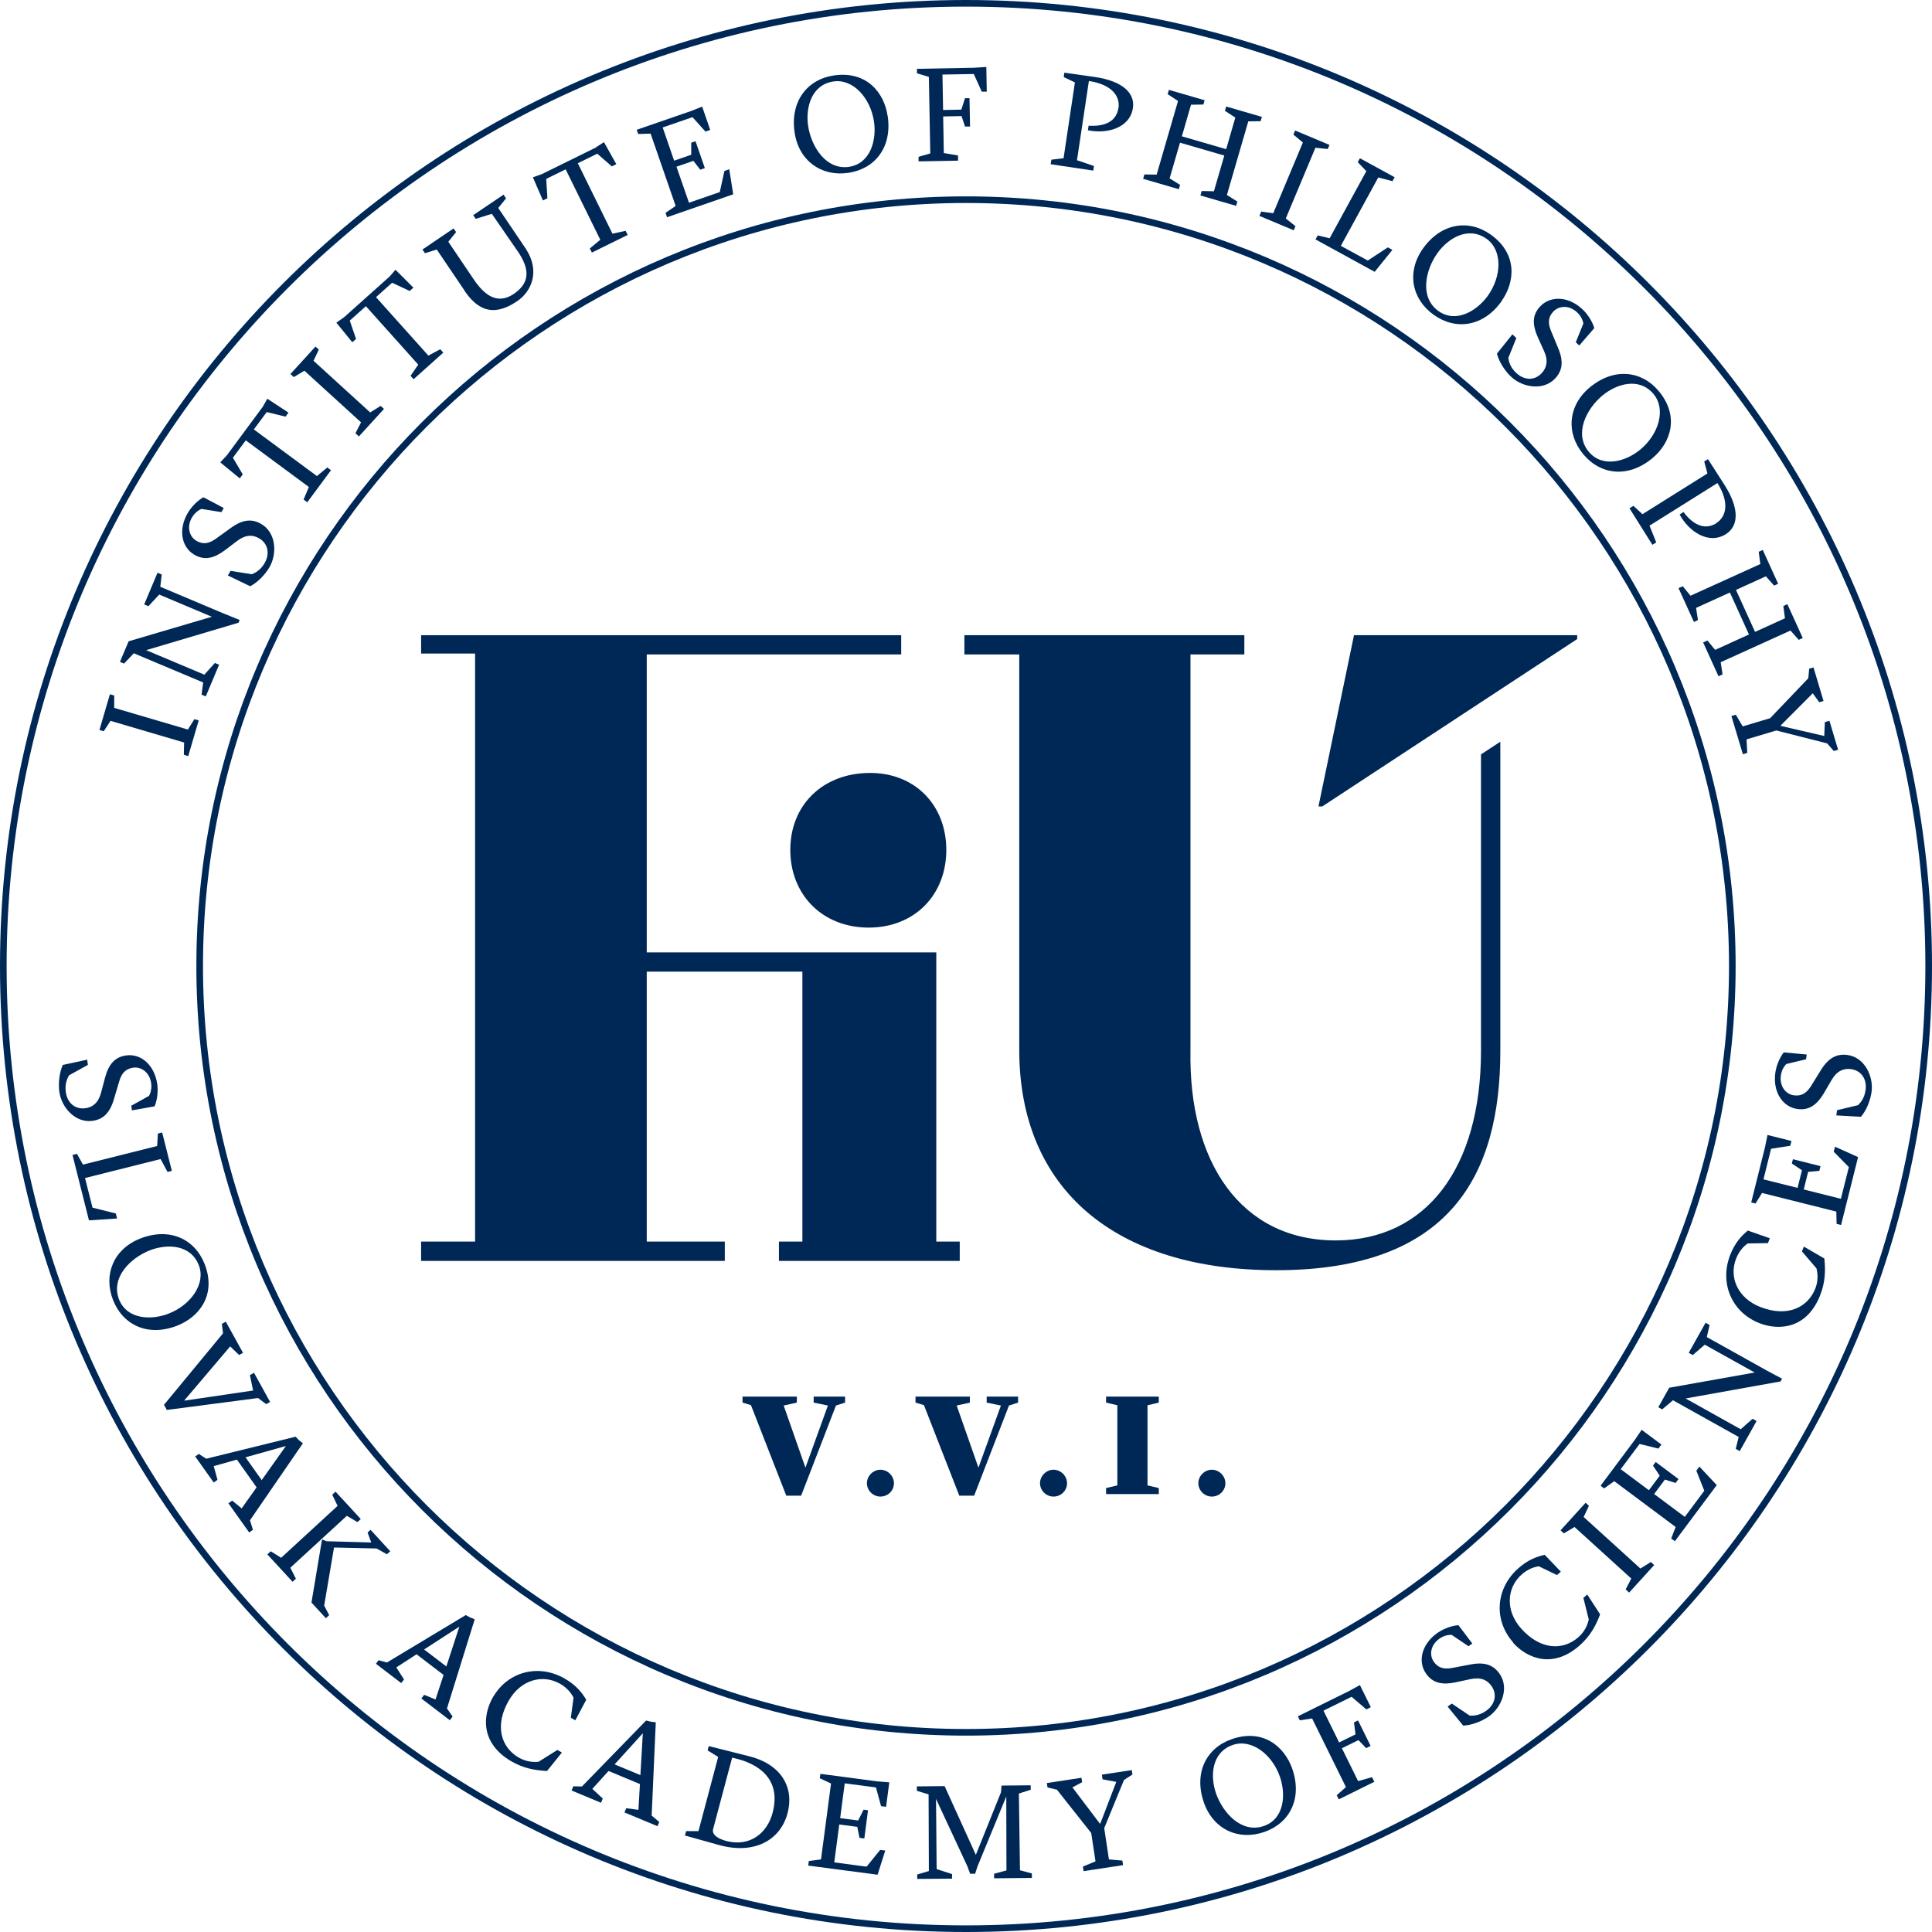
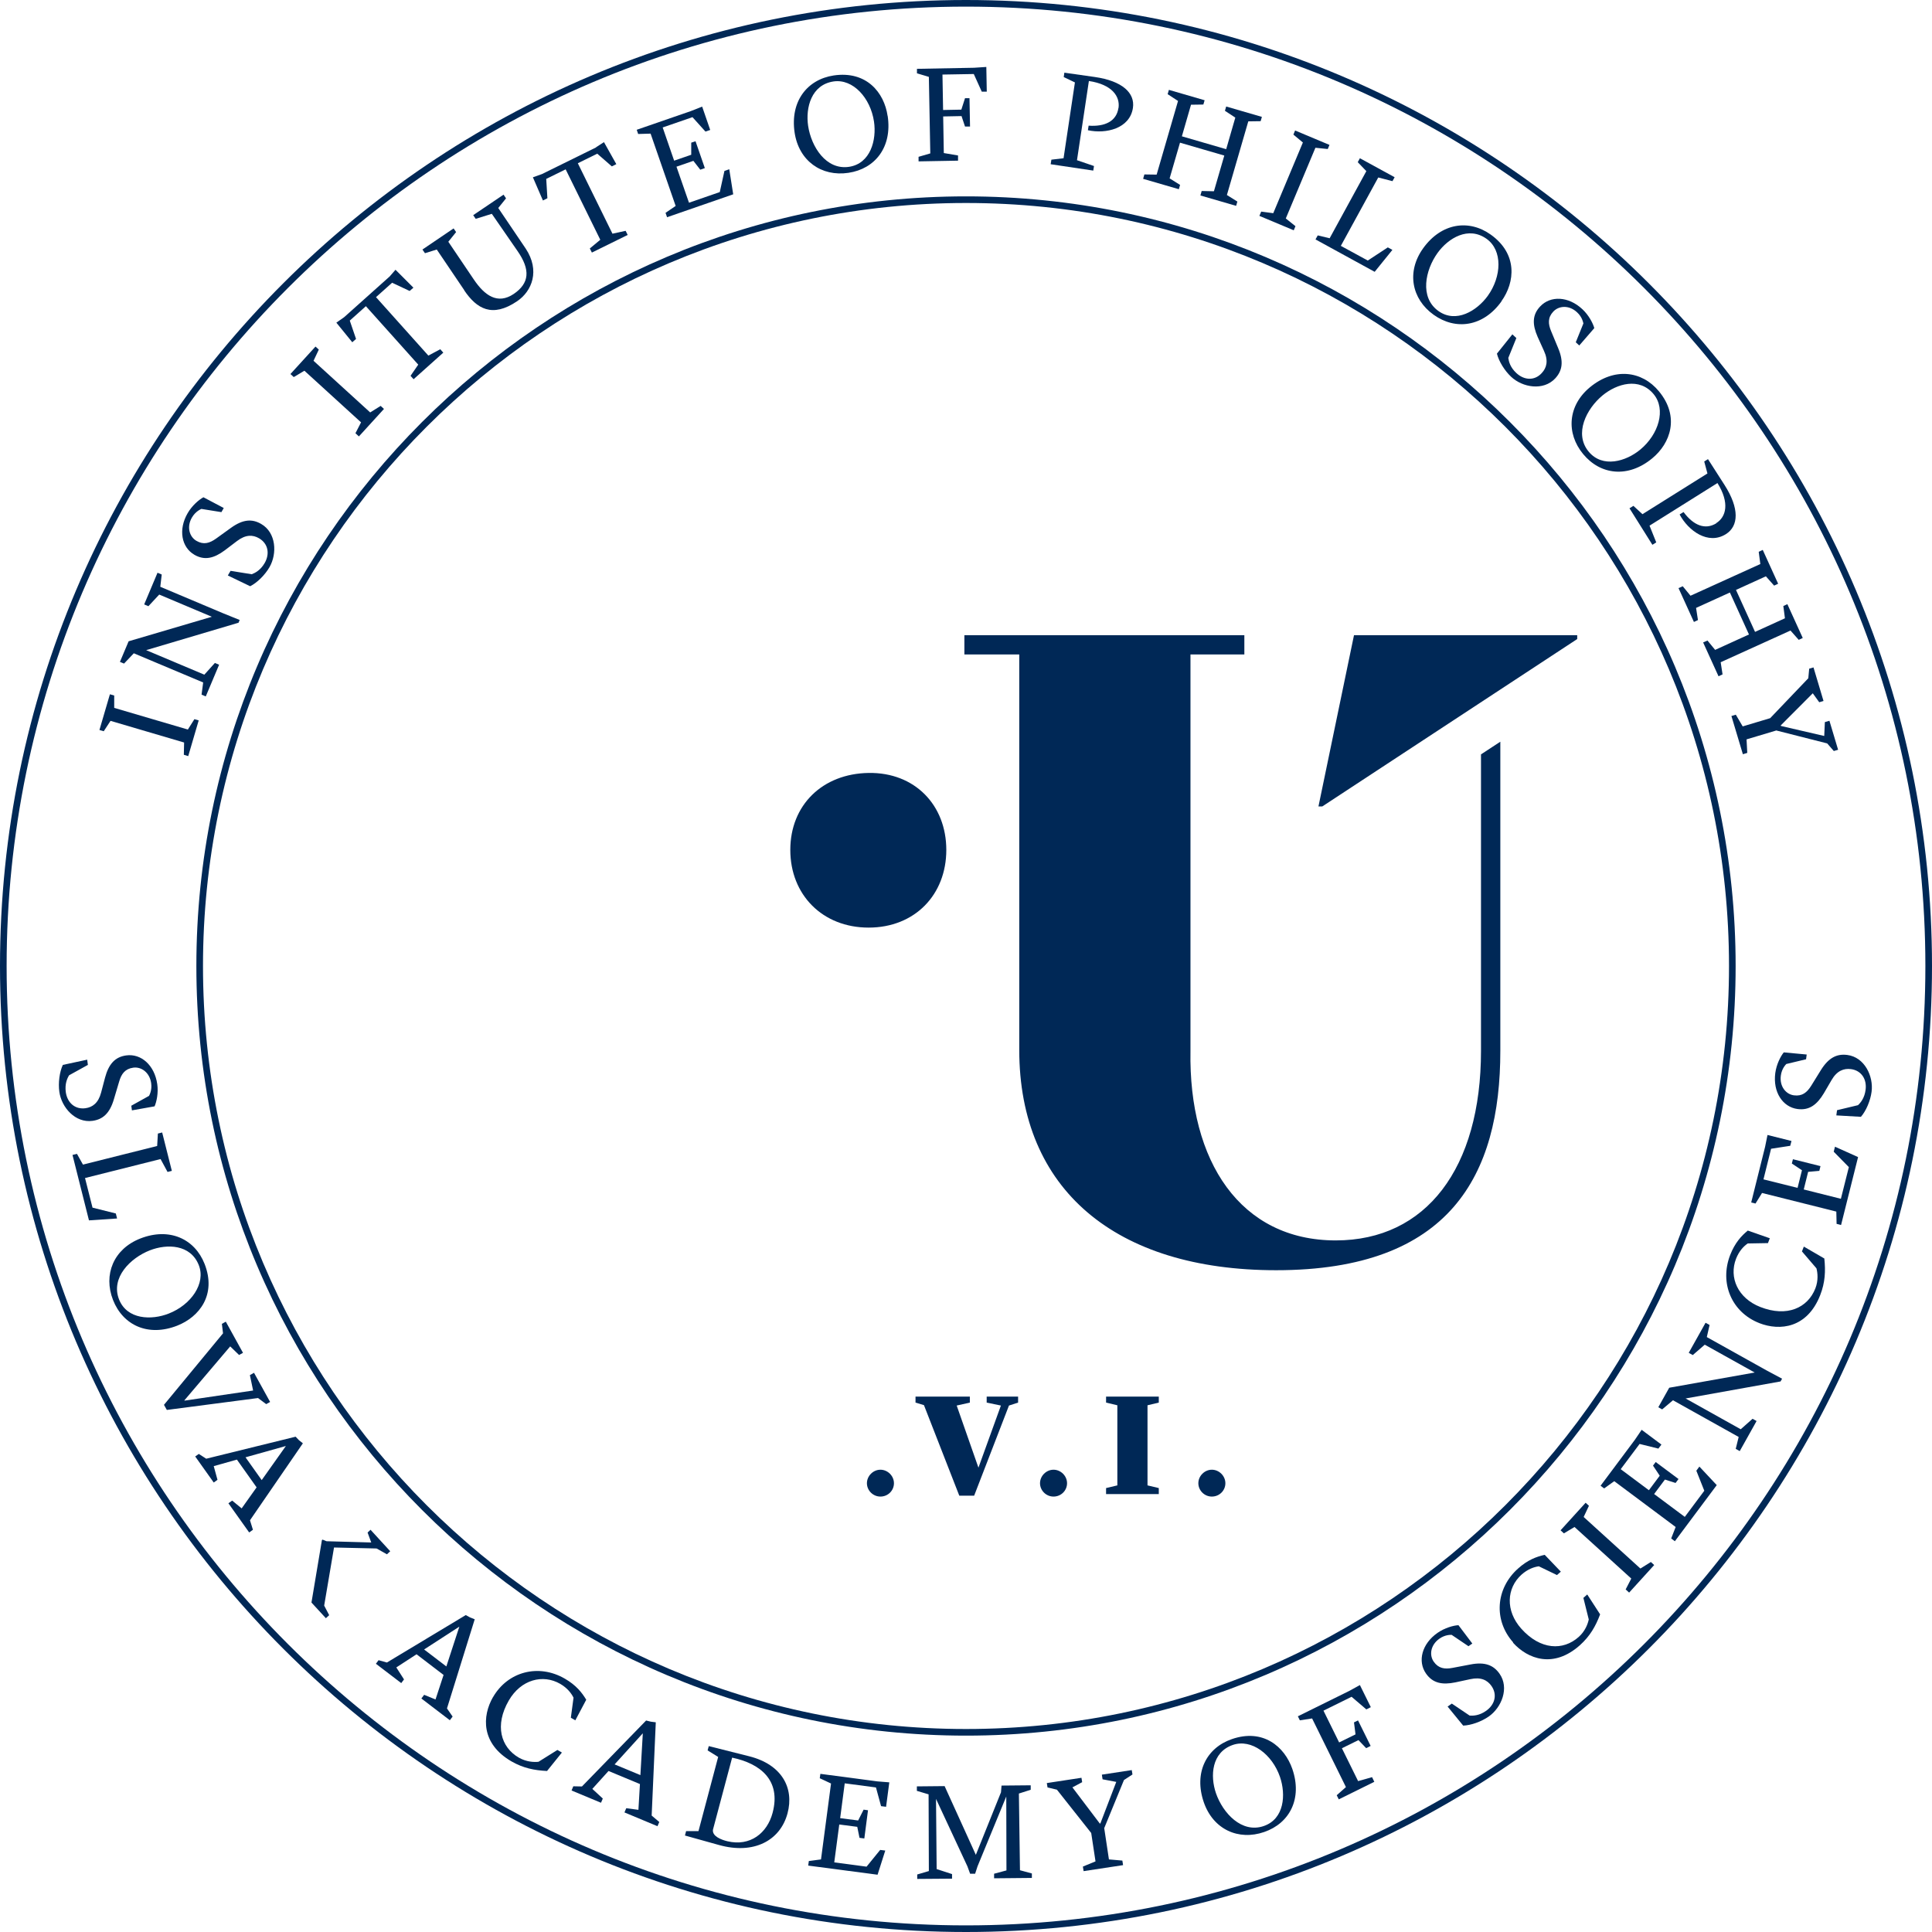
<svg xmlns="http://www.w3.org/2000/svg" id="Layer_3" viewBox="0 0 215.86 215.86">
  <defs>
    <style>.cls-1{fill:#002856;}</style>
  </defs>
  <path class="cls-1" d="M20.54,84.33l.03-1.37-8.22-2.42-.76,1.16-.48-.14,1.17-3.99.48.14v1.38s8.23,2.42,8.23,2.42l.73-1.16.48.14-1.17,3.99-.49-.15Z" />
  <path class="cls-1" d="M26.64,69.58l-10.31,3.06,6.5,2.74,1.18-1.31.47.2-1.49,3.54-.47-.2.18-1.36-7.75-3.26-1.09,1.15-.46-.19.97-2.3,9.3-2.74-5.88-2.48-1.21,1.3-.47-.2,1.49-3.54.47.2-.16,1.37,7.02,2.96,1.85.75-.14.33Z" />
  <path class="cls-1" d="M25.46,64.29l.3-.51,2.37.38c.39-.15.98-.46,1.44-1.25.6-1.04.39-2.18-.63-2.77-.69-.4-1.49-.43-2.46.31l-1.37,1.04c-1.2.89-2.25,1.15-3.38.5-1.46-.84-1.83-2.82-.76-4.66.49-.85,1.26-1.5,1.76-1.77l2.27,1.2-.26.46-2.24-.36c-.1.05-.66.28-1.06.97-.61,1.05-.27,2.15.51,2.6.8.46,1.46.27,2.2-.26l1.65-1.19c1.36-.98,2.38-1.02,3.38-.44,1.69.97,1.8,3.32.93,4.83-.51.88-1.38,1.74-2.16,2.13l-2.49-1.2Z" />
-   <path class="cls-1" d="M29.35,45.46l.52-.91,2.36,1.55-.33.45-2.1-.51-1.44,1.94,7.05,5.21,1.16-.96.41.31-2.65,3.58-.41-.31.59-1.4-7.05-5.21-1.44,1.94,1.1,1.86-.33.45-2.18-1.79.73-.78,4.01-5.42Z" />
  <path class="cls-1" d="M39.71,48.41l.63-1.22-6.33-5.77-1.19.71-.37-.34,2.8-3.07.37.34-.59,1.25,6.33,5.77,1.17-.73.37.34-2.8,3.07-.38-.35Z" />
  <path class="cls-1" d="M43.5,30.93l.69-.79,2,2-.42.37-1.96-.92-1.8,1.61,5.85,6.53,1.33-.71.34.38-3.32,2.97-.34-.38.86-1.25-5.85-6.53-1.8,1.61.7,2.05-.42.37-1.78-2.19.87-.61,5.03-4.5Z" />
  <path class="cls-1" d="M51.87,32.42l-3.07-4.54-1.32.41-.28-.41,3.48-2.36.28.41-.87,1.08,2.85,4.22c1.19,1.76,2.64,2.84,4.46,1.61,1.75-1.19,1.89-2.69.41-4.81l-2.86-4.14-1.8.56-.28-.41,3.39-2.29.28.41-.87,1.08,3.07,4.54c1.61,2.44.72,4.74-.97,5.88-2.77,1.87-4.5.86-5.91-1.23Z" />
  <path class="cls-1" d="M66.6,16.45l.88-.57,1.38,2.46-.5.25-1.63-1.42-2.17,1.07,3.87,7.87,1.47-.32.23.46-4,1.97-.23-.46,1.17-.97-3.87-7.87-2.17,1.07.13,2.16-.5.25-1.12-2.59,1.01-.36,6.05-2.98Z" />
  <path class="cls-1" d="M75.58,18.62l1.4,4.03,3.44-1.19.52-2.36.54-.19.44,2.8-7.39,2.56-.17-.49,1.13-.77-2.8-8.08-1.39.04-.16-.47,6.05-2.09,1.26-.5.9,2.61-.53.18-1.45-1.61-3.33,1.15,1.28,3.71,1.91-.66v-1.35s.48-.16.48-.16l1.04,3-.51.18-.77-.99-1.91.66Z" />
  <path class="cls-1" d="M99.18,12.96c.52,3.47-1.4,5.91-4.39,6.35-3,.45-5.54-1.33-6.01-4.51-.51-3.47,1.4-5.92,4.37-6.37,3.65-.54,5.64,1.9,6.02,4.52ZM97.65,13.58c-.39-2.63-2.34-4.8-4.52-4.48-2.48.37-3.14,2.92-2.84,4.96.35,2.33,2,4.96,4.57,4.58,2.4-.36,3.1-3,2.79-5.06Z" />
  <path class="cls-1" d="M105.38,13l.07,4.1,1.59.27v.58s-4.41.08-4.41.08v-.51s1.31-.38,1.31-.38l-.16-8.55-1.33-.4v-.5s6.38-.12,6.38-.12l1.37-.09.05,2.76h-.56s-.89-1.97-.89-1.97l-3.5.06.07,3.96,2.04-.04.41-1.28h.5s.06,3.17.06,3.17h-.56s-.39-1.17-.39-1.17l-2.04.04Z" />
  <path class="cls-1" d="M124.97,12.07c.19-1.29-.71-2.63-3.31-3.02l-1.33,8.85,1.9.65-.08.51-4.76-.71.08-.51,1.36-.16,1.27-8.47-1.25-.6.07-.49,3.38.48c3.11.44,4.53,1.8,4.28,3.46-.35,2.31-3.01,2.93-5.03,2.49l.08-.51c1.82.13,3.11-.49,3.33-1.97Z" />
  <path class="cls-1" d="M134.26,21.34l1.37.03,1.16-3.99-4.95-1.44-1.16,3.99,1.17.73-.14.48-3.99-1.16.14-.49,1.37.02,2.39-8.23-1.16-.76.14-.48,3.99,1.16-.14.48-1.38.02-1.02,3.53,4.95,1.44,1.02-3.53-1.16-.76.14-.48,3.99,1.16-.14.48-1.38.02-2.39,8.23,1.17.73-.14.48-3.99-1.16.14-.49Z" />
  <path class="cls-1" d="M140.9,23.64l1.36.18,3.31-7.9-1.06-.88.19-.46,3.84,1.61-.19.46-1.38-.14-3.31,7.9,1.08.86-.19.46-3.84-1.61.2-.47Z" />
  <path class="cls-1" d="M152.82,29.11l2.24-1.47.51.28-1.98,2.45-6.61-3.62.25-.45,1.33.32,4.1-7.5-.96-1,.24-.44,3.88,2.12-.24.44-1.59-.41-4.18,7.64,3.01,1.64Z" />
  <path class="cls-1" d="M167.76,33.67c-2.04,2.85-5.12,3.26-7.58,1.5-2.47-1.77-3.05-4.81-1.18-7.42,2.04-2.85,5.13-3.28,7.57-1.53,3,2.15,2.72,5.29,1.18,7.44ZM166.23,33.05c1.55-2.16,1.67-5.07-.13-6.36-2.04-1.46-4.29-.09-5.49,1.58-1.37,1.91-2.02,4.95.09,6.47,1.97,1.42,4.31,0,5.53-1.69Z" />
  <path class="cls-1" d="M168.99,37.37l.43.4-.9,2.22c.06.42.22,1.06.9,1.69.88.82,2.04.88,2.84,0,.54-.58.76-1.36.25-2.47l-.71-1.57c-.6-1.37-.62-2.45.28-3.4,1.15-1.23,3.16-1.15,4.72.31.72.67,1.18,1.57,1.33,2.11l-1.68,1.94-.39-.36.85-2.1c-.03-.11-.12-.71-.71-1.25-.89-.83-2.03-.74-2.65-.08-.63.67-.59,1.37-.24,2.2l.78,1.88c.65,1.54.45,2.55-.33,3.39-1.33,1.42-3.65,1.01-4.92-.18-.74-.69-1.38-1.74-1.59-2.59l1.73-2.16Z" />
  <path class="cls-1" d="M184.6,51.21c-2.7,2.23-5.78,1.86-7.71-.47-1.94-2.34-1.72-5.43.75-7.47,2.7-2.23,5.79-1.87,7.71.45,2.35,2.84,1.29,5.81-.75,7.49ZM183.27,50.23c2.05-1.7,2.9-4.48,1.49-6.19-1.6-1.93-4.12-1.17-5.71.14-1.81,1.5-3.21,4.28-1.55,6.28,1.55,1.87,4.17,1.1,5.77-.23Z" />
  <path class="cls-1" d="M191.75,58.45c1.11-.69,1.53-2.25.14-4.48l-7.59,4.76.75,1.87-.43.27-2.56-4.08.44-.27,1.01.93,7.26-4.55-.36-1.34.42-.26,1.84,2.87c1.7,2.65,1.59,4.61.16,5.51-1.98,1.24-4.19-.37-5.17-2.2l.44-.27c1.09,1.47,2.4,2.04,3.67,1.25Z" />
  <path class="cls-1" d="M190.76,71.55l.87,1.06,3.78-1.72-2.13-4.69-3.78,1.72.21,1.36-.45.21-1.72-3.78.47-.21.87,1.06,7.8-3.54-.18-1.37.45-.21,1.72,3.78-.45.21-.92-1.04-3.34,1.52,2.13,4.69,3.34-1.52-.18-1.37.45-.21,1.72,3.78-.45.21-.92-1.04-7.8,3.54.21,1.36-.45.21-1.72-3.78.47-.21Z" />
  <path class="cls-1" d="M198.48,81.61l-3.34,1,.08,1.51-.49.15-1.28-4.27.49-.15.77,1.31,3.07-.92,4.26-4.46.1-1.07.48-.14,1.12,3.75-.48.14-.72-1-3.58,3.59.02.06,4.84,1.12.07-1.55.51-.15.97,3.24-.48.14-.74-.85-5.67-1.44Z" />
  <path class="cls-1" d="M9.74,118.39l.08.59-2.1,1.16c-.22.36-.49.97-.37,1.88.17,1.19,1.03,1.96,2.2,1.8.79-.11,1.44-.58,1.75-1.76l.44-1.67c.39-1.44,1.06-2.29,2.36-2.47,1.67-.23,3.17,1.1,3.47,3.21.14.97-.07,1.96-.3,2.48l-2.53.45-.07-.52,1.98-1.1c.05-.1.35-.63.24-1.42-.17-1.2-1.11-1.86-2.01-1.73-.91.13-1.32.69-1.57,1.56l-.58,1.95c-.47,1.61-1.25,2.27-2.39,2.43-1.93.27-3.47-1.51-3.71-3.24-.14-1,.02-2.22.39-3.01l2.7-.58Z" />
  <path class="cls-1" d="M10.34,134.93l2.6.65.14.56-3.14.21-1.84-7.31.5-.12.67,1.2,8.29-2.08.08-1.39.48-.12,1.08,4.29-.48.12-.78-1.44-8.44,2.12.84,3.32Z" />
  <path class="cls-1" d="M19.81,148.11c-3.26,1.28-6.07-.04-7.18-2.86-1.11-2.83.06-5.7,3.04-6.87,3.26-1.28,6.09.04,7.19,2.84,1.35,3.44-.59,5.92-3.05,6.89ZM18.86,146.76c2.48-.97,4.16-3.36,3.35-5.41-.92-2.33-3.55-2.4-5.47-1.65-2.19.86-4.39,3.06-3.44,5.48.89,2.26,3.62,2.35,5.56,1.58Z" />
  <path class="cls-1" d="M24.92,148.98l-.13-1.07.44-.24,1.92,3.48-.44.24-.99-.96-5.12,6.03.02.03,7.66-1.13-.36-1.72.46-.26,1.8,3.26-.44.24-.91-.68-10.19,1.33-.32-.57,6.59-7.98Z" />
  <path class="cls-1" d="M22.22,162.45l.82.53,9.99-2.46.37.39.44.35-5.91,8.6.33,1.06-.42.3-2.32-3.26.42-.3,1.06.87,1.67-2.35-2.2-3.1-2.59.73.42,1.53-.42.3-2.07-2.91.41-.29ZM27.43,162.82l1.81,2.55,2.7-3.81h0s-4.5,1.26-4.5,1.26Z" />
-   <path class="cls-1" d="M30.25,173.32l1.16.73,6.31-5.8-.6-1.25.37-.34,2.82,3.06-.37.34-1.19-.7-6.31,5.8.62,1.23-.37.34-2.82-3.06.38-.35ZM35.99,172.06l.05-.04.44.18,5,.14-.41-1.11.33-.31,2.2,2.4-.37.34-1.15-.65-4.76-.11-1.1,6.49.56,1.07-.37.34-1.61-1.75,1.17-6.99Z" />
+   <path class="cls-1" d="M30.25,173.32ZM35.99,172.06l.05-.04.44.18,5,.14-.41-1.11.33-.31,2.2,2.4-.37.34-1.15-.65-4.76-.11-1.1,6.49.56,1.07-.37.34-1.61-1.75,1.17-6.99Z" />
  <path class="cls-1" d="M42.29,185.49l.94.26,8.81-5.3.47.26.53.21-3.1,9.96.63.91-.31.41-3.18-2.43.31-.41,1.27.52.9-2.74-3.02-2.31-2.26,1.47.86,1.34-.31.41-2.83-2.16.3-.4ZM47.38,184.29l2.49,1.9,1.45-4.44h-.01s-3.92,2.54-3.92,2.54Z" />
  <path class="cls-1" d="M55.09,189.61c1.66-2.86,5.09-3.75,8.01-2.06,1.27.73,1.92,1.56,2.4,2.36l-1.22,2.3-.5-.29.3-2.24c-.25-.5-.69-1.08-1.48-1.54-1.95-1.13-4.4-.48-5.75,1.85-1.61,2.78-.9,5.22,1.12,6.39.84.48,1.7.52,2.2.46l2.11-1.32.5.29-1.66,2.06c-1.42-.07-2.66-.32-3.97-1.07-3.42-1.98-3.3-5.06-2.06-7.2Z" />
  <path class="cls-1" d="M64.05,199.58l.97.02,7.17-7.37.52.13.56.07-.46,10.42.85.72-.2.47-3.69-1.54.2-.47,1.36.18.17-2.88-3.51-1.46-1.81,2,1.17,1.08-.2.47-3.29-1.37.19-.46ZM68.66,197.13l2.89,1.2.27-4.66h-.01s-3.14,3.46-3.14,3.46Z" />
  <path class="cls-1" d="M76.67,204.59h1.37s2.2-8.29,2.2-8.29l-1.18-.73.13-.48,4.53,1.14c3.63.92,5.03,3.53,4.27,6.37-.81,3.04-3.76,4.63-7.66,3.54l-3.8-1.06.13-.5ZM79.66,204.42c-.12.74.94,1.14,1.61,1.3,2.55.61,4.45-.91,5.05-3.17.98-3.67-1.4-5.52-4.52-6.17l-2.14,8.04Z" />
  <path class="cls-1" d="M93.77,203.85l-.56,4.23,3.61.48,1.52-1.87.57.07-.86,2.7-7.75-1.02.07-.51,1.36-.18,1.12-8.48-1.26-.59.07-.49,6.35.84,1.35.11-.36,2.73-.56-.07-.57-2.09-3.49-.46-.51,3.89,2.01.26.61-1.21.49.07-.41,3.15-.54-.07-.25-1.23-2.01-.26Z" />
  <path class="cls-1" d="M102.46,209.44l1.32-.39-.03-8.57-1.31-.39v-.5s3.1-.03,3.1-.03l3.49,7.68,2.81-6.99.06-.75,3.26-.03v.5s-1.32.42-1.32.42l.12,8.57,1.33.36v.5s-4.22.04-4.22.04v-.51s1.38-.37,1.38-.37l-.02-8.26-3.21,7.8-.27.83h-.56s-.3-.82-.3-.82l-3.51-7.54.07,7.84,1.72.56v.51s-3.89.03-3.89.03v-.5Z" />
  <path class="cls-1" d="M123.38,204.3l.52,3.45,1.5.13.08.51-4.41.67-.08-.51,1.41-.58-.48-3.17-3.83-4.84-1.05-.25-.08-.49,3.87-.59.08.49-1.09.58,3.06,4.04h.06s1.78-4.65,1.78-4.65l-1.53-.29-.08-.52,3.34-.51.08.49-.95.62-2.22,5.41Z" />
  <path class="cls-1" d="M144.39,197.64c1.14,3.31-.29,6.07-3.15,7.05-2.87.99-5.69-.29-6.74-3.32-1.14-3.31.29-6.08,3.13-7.06,3.49-1.21,5.89.83,6.76,3.33ZM143.01,198.53c-.87-2.52-3.18-4.29-5.27-3.57-2.37.82-2.55,3.45-1.88,5.4.77,2.22,2.88,4.51,5.34,3.66,2.3-.79,2.49-3.51,1.81-5.49Z" />
  <path class="cls-1" d="M149.93,195.33l1.81,3.67,1.56-.44.25.52-3.97,1.96-.23-.46,1.03-.91-3.78-7.67-1.37.21-.22-.45,5.73-2.83,1.2-.66,1.22,2.47-.5.25-1.65-1.41-3.14,1.55,1.75,3.55,1.83-.9-.17-1.34.45-.22,1.41,2.85-.5.25-.86-.9-1.83.9Z" />
  <path class="cls-1" d="M161.73,190.68l.48-.34,1.99,1.34c.42.03,1.09,0,1.84-.53.98-.69,1.28-1.81.6-2.78-.46-.65-1.17-1.02-2.36-.76l-1.68.36c-1.46.3-2.52.09-3.27-.98-.97-1.38-.47-3.33,1.28-4.55.8-.56,1.78-.83,2.34-.86l1.55,2.05-.43.3-1.88-1.27c-.11,0-.72-.03-1.37.43-.99.7-1.15,1.83-.63,2.57.53.75,1.21.86,2.1.69l2-.38c1.64-.32,2.59.09,3.25,1.03,1.12,1.59.23,3.78-1.2,4.78-.83.58-1.99.99-2.86,1.02l-1.75-2.14Z" />
  <path class="cls-1" d="M169.07,183.51c-2.2-2.46-1.98-6,.53-8.25,1.09-.98,2.08-1.34,2.99-1.54l1.8,1.88-.43.38-2.03-.98c-.56.08-1.24.32-1.93.93-1.68,1.51-1.82,4.04-.03,6.04,2.14,2.39,4.68,2.48,6.42.92.72-.64,1.02-1.46,1.12-1.95l-.6-2.41.43-.38,1.44,2.22c-.5,1.33-1.13,2.43-2.25,3.44-2.95,2.64-5.83,1.56-7.49-.28Z" />
  <path class="cls-1" d="M181.63,177.59l.63-1.22-6.34-5.76-1.19.71-.37-.34,2.8-3.08.37.34-.59,1.25,6.34,5.76,1.17-.73.37.34-2.8,3.08-.38-.35Z" />
  <path class="cls-1" d="M184.82,166.93l3.42,2.55,2.18-2.92-.89-2.24.34-.46,1.94,2.07-4.68,6.27-.41-.31.5-1.28-6.86-5.12-1.13.81-.4-.3,3.83-5.13.76-1.12,2.21,1.65-.34.45-2.1-.52-2.11,2.82,3.15,2.35,1.21-1.62-.75-1.13.3-.4,2.55,1.9-.33.44-1.19-.38-1.21,1.62Z" />
  <path class="cls-1" d="M198.92,154.35l-10.59,1.9,6.16,3.44,1.32-1.17.45.25-1.88,3.36-.45-.25.33-1.33-7.34-4.1-1.21,1.02-.43-.24,1.22-2.18,9.55-1.7-5.58-3.11-1.34,1.16-.45-.25,1.88-3.36.45.25-.31,1.35,6.65,3.71,1.76.94-.17.31Z" />
  <path class="cls-1" d="M196.57,147.83c-3.08-1.2-4.48-4.46-3.26-7.61.53-1.36,1.25-2.14,1.97-2.73l2.46.86-.21.54-2.26.04c-.46.32-.96.84-1.3,1.7-.82,2.1.2,4.42,2.71,5.4,2.99,1.17,5.3.09,6.15-2.08.35-.9.25-1.76.12-2.24l-1.62-1.89.21-.54,2.29,1.33c.15,1.41.09,2.68-.46,4.09-1.44,3.69-4.5,4.03-6.81,3.13Z" />
  <path class="cls-1" d="M201.54,132.9l4.14,1.04.89-3.54-1.69-1.72.14-.56,2.58,1.16-1.9,7.59-.5-.13-.03-1.37-8.3-2.08-.73,1.18-.48-.12,1.55-6.21.27-1.33,2.68.67-.14.54-2.14.33-.85,3.42,3.81.95.49-1.97-1.13-.75.12-.48,3.08.77-.13.53-1.25.11-.49,1.97Z" />
  <path class="cls-1" d="M205.17,124.63l.08-.59,2.34-.56c.31-.29.73-.8.85-1.71.16-1.19-.47-2.17-1.64-2.32-.79-.1-1.55.17-2.16,1.22l-.87,1.49c-.77,1.28-1.63,1.92-2.93,1.75-1.67-.22-2.77-1.9-2.49-4.02.13-.97.59-1.87.95-2.31l2.56.24-.07.53-2.21.53c-.07.08-.51.51-.61,1.3-.16,1.2.57,2.09,1.47,2.2.91.12,1.45-.31,1.93-1.08l1.07-1.73c.88-1.42,1.81-1.85,2.96-1.7,1.93.25,2.94,2.38,2.71,4.11-.13,1-.61,2.13-1.19,2.8l-2.76-.16Z" />
  <path class="cls-1" d="M88.3,94.96c0,5.01,3.59,8.68,8.75,8.68s8.68-3.67,8.68-8.68-3.52-8.68-8.68-8.6c-5.16.08-8.75,3.59-8.75,8.6Z" />
-   <polygon class="cls-1" points="104.61 138.72 104.61 106.41 87.03 106.41 87.03 106.41 72.26 106.41 72.26 73.12 98.54 73.12 98.54 73.12 100.69 73.12 100.69 70.97 47.05 70.97 47.05 73.02 53.08 73.02 53.08 138.72 47.05 138.72 47.05 140.88 80.98 140.88 80.98 138.72 72.26 138.72 72.26 108.56 87.03 108.56 88.01 108.56 89.65 108.56 89.65 138.72 87.03 138.72 87.03 140.88 107.23 140.88 107.23 138.72 104.61 138.72" />
  <polygon class="cls-1" points="147.74 90.1 147.31 90.1 151.28 70.97 176.22 70.97 176.22 71.4 147.74 90.1" />
  <path class="cls-1" d="M165.47,84.28v33.13c0,13.11-6.13,21.18-16.23,21.18-10.64,0-16.45-8.81-16.23-21.18v-44.29h6.02v-2.15h-31.28v2.15h6.13v44.18c0,15.59,10.75,24.62,28.7,24.62,19.46,0,25.05-10.64,25.05-24.51v-34.54l-2.15,1.41Z" />
  <path class="cls-1" d="M107.93,215.86C48.42,215.86,0,167.44,0,107.93S48.42,0,107.93,0s107.93,48.42,107.93,107.93-48.42,107.93-107.93,107.93ZM107.93.74C48.83.74.74,48.83.74,107.93s48.08,107.19,107.19,107.19,107.19-48.08,107.19-107.19S167.03.74,107.93.74Z" />
  <path class="cls-1" d="M107.93,193.92c-47.42,0-85.99-38.58-85.99-85.99S60.51,21.94,107.93,21.94s85.99,38.58,85.99,85.99-38.58,85.99-85.99,85.99ZM107.93,22.68c-47.01,0-85.25,38.24-85.25,85.25s38.24,85.25,85.25,85.25,85.25-38.24,85.25-85.25S154.94,22.68,107.93,22.68Z" />
-   <path class="cls-1" d="M83.89,156.99l-.93-.28v-.67h6.07v.67l-1.47.33,2.43,6.94,2.51-6.94-1.59-.33v-.67h3.51v.67l-1.02.33-3.89,10.07h-1.66l-3.95-10.12Z" />
  <path class="cls-1" d="M96.86,165.72c0-.82.7-1.51,1.51-1.51s1.51.69,1.51,1.51-.67,1.49-1.51,1.49-1.51-.69-1.51-1.49Z" />
  <path class="cls-1" d="M103.22,156.99l-.93-.28v-.67h6.07v.67l-1.47.33,2.43,6.94,2.51-6.94-1.59-.33v-.67h3.51v.67l-1.02.33-3.89,10.07h-1.66l-3.95-10.12Z" />
  <path class="cls-1" d="M116.2,165.72c0-.82.7-1.51,1.51-1.51s1.51.69,1.51,1.51-.67,1.49-1.51,1.49-1.51-.69-1.51-1.49Z" />
  <path class="cls-1" d="M123.58,166.26l1.26-.3v-8.95l-1.26-.3v-.67h5.89v.67l-1.26.3v8.95l1.26.3v.67h-5.89v-.67Z" />
  <path class="cls-1" d="M133.89,165.72c0-.82.7-1.51,1.51-1.51s1.51.69,1.51,1.51-.67,1.49-1.51,1.49-1.51-.69-1.51-1.49Z" />
</svg>